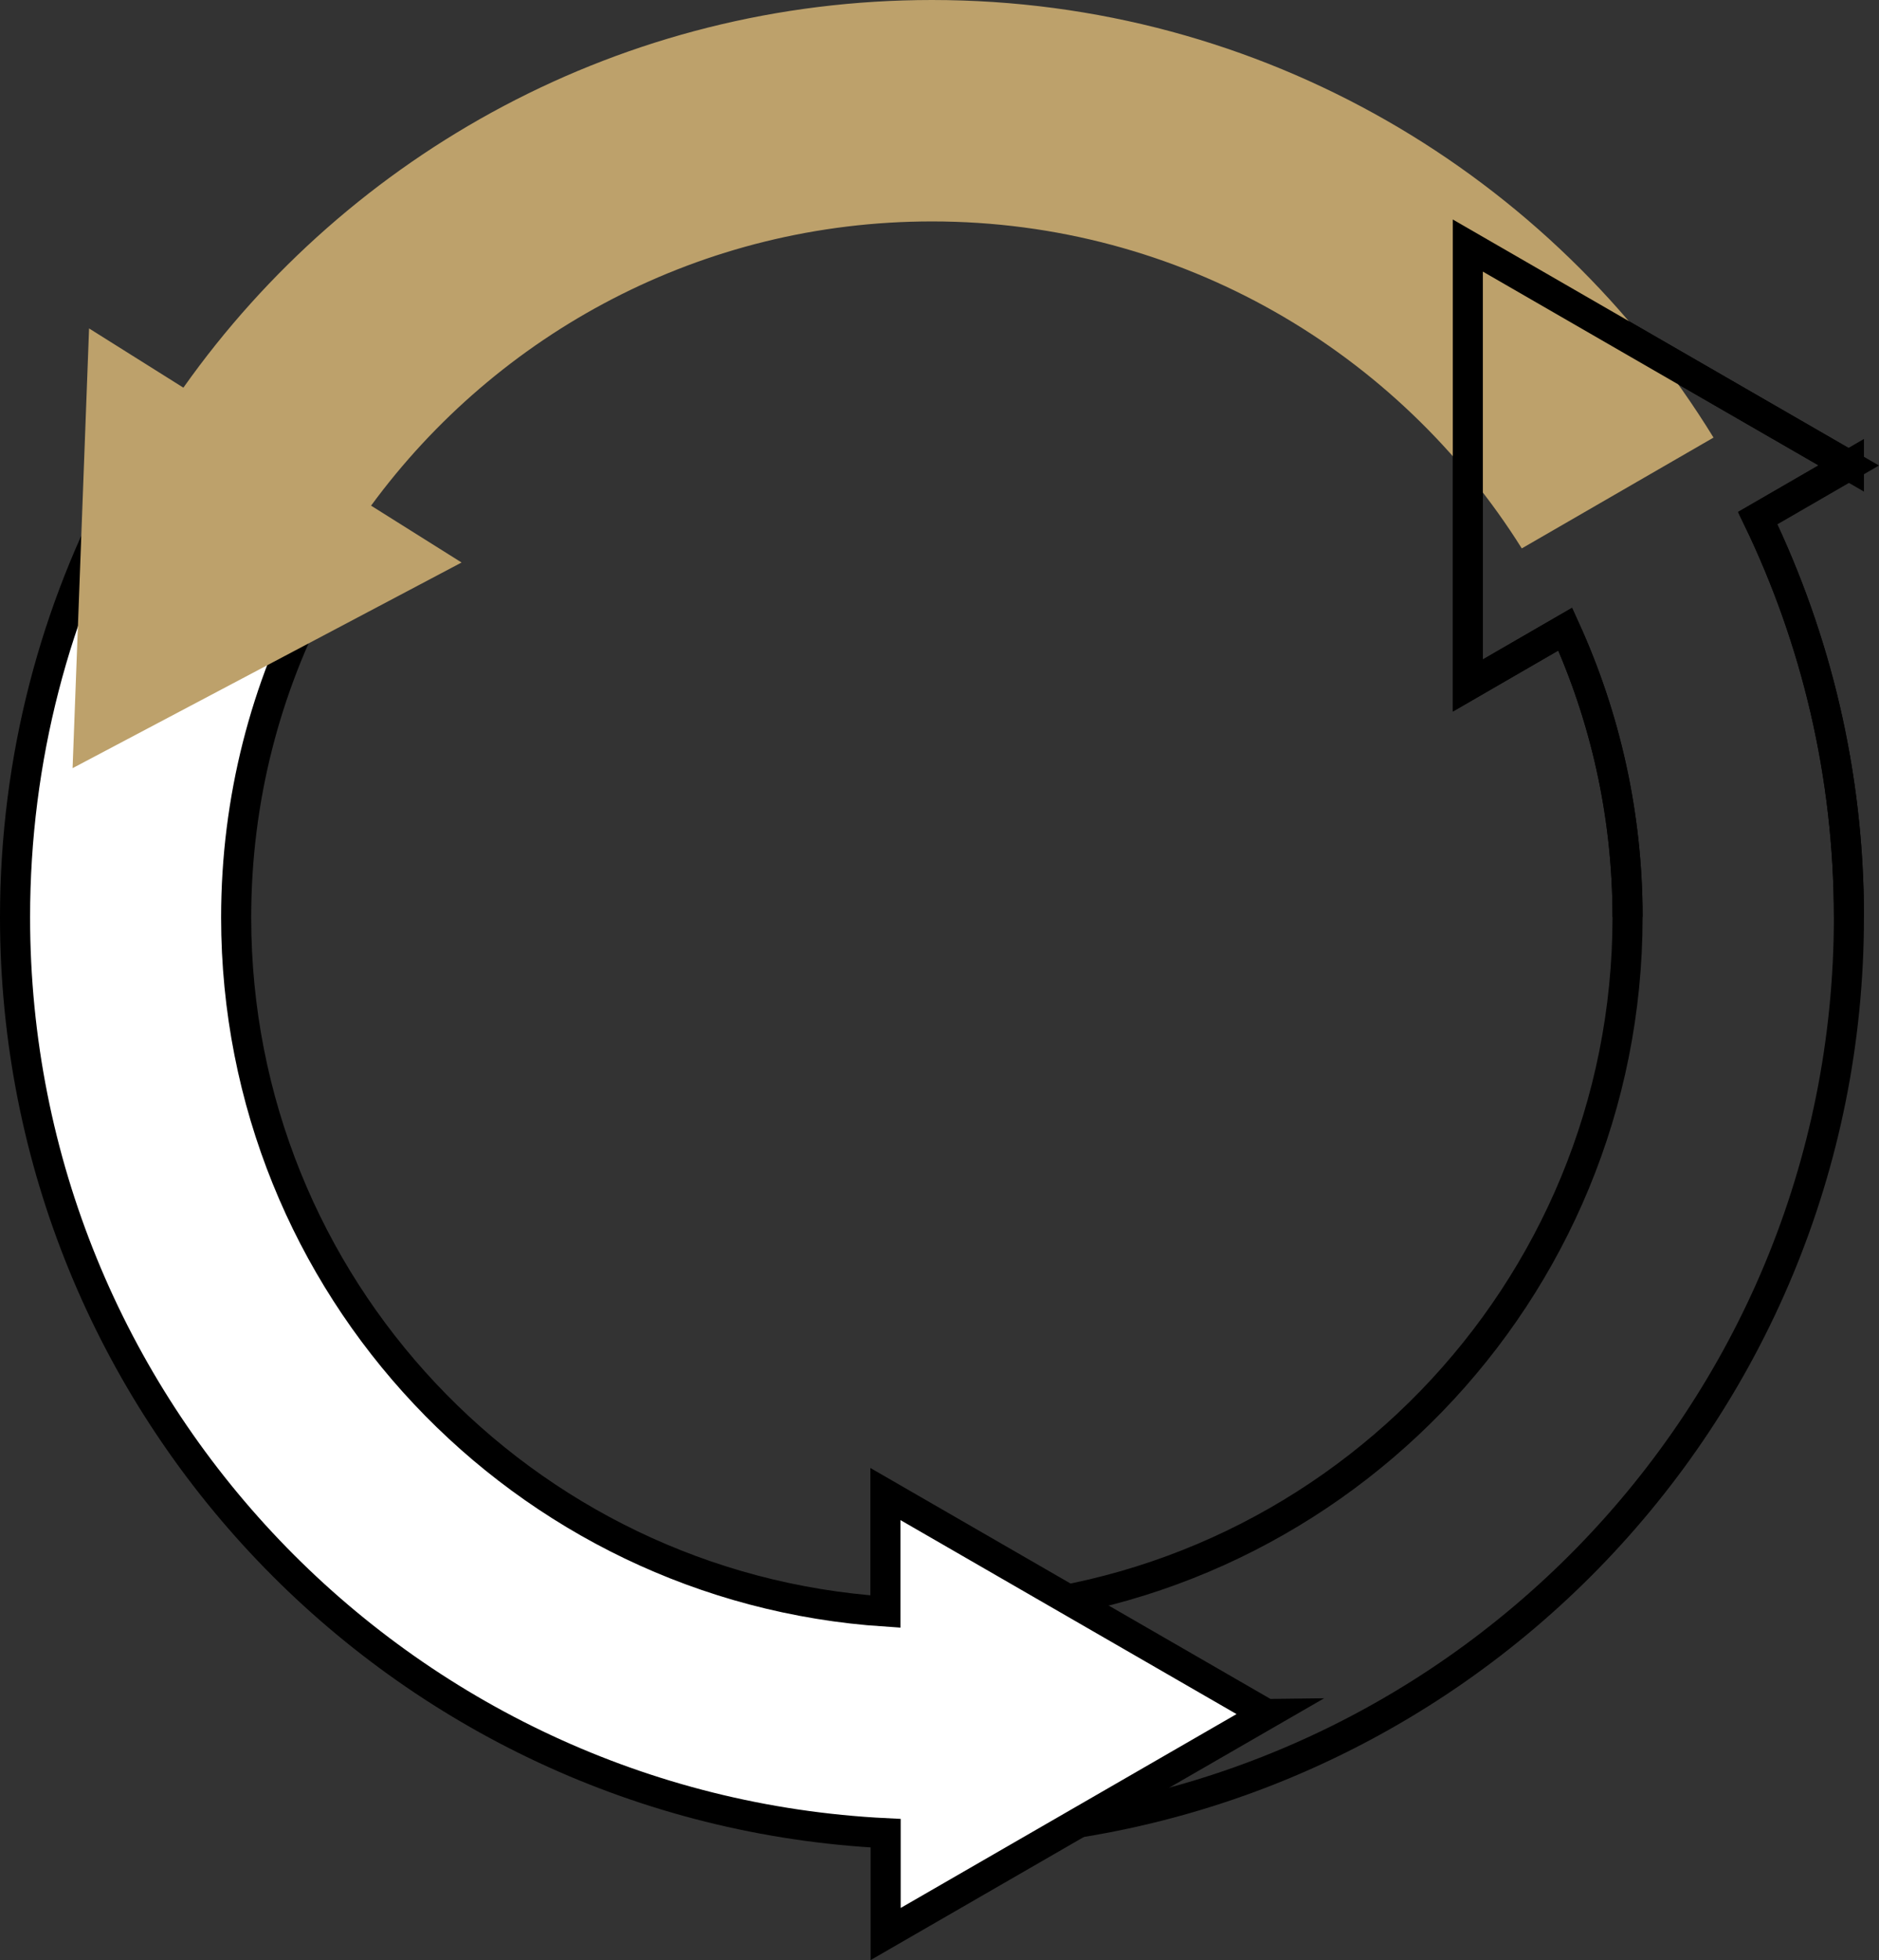
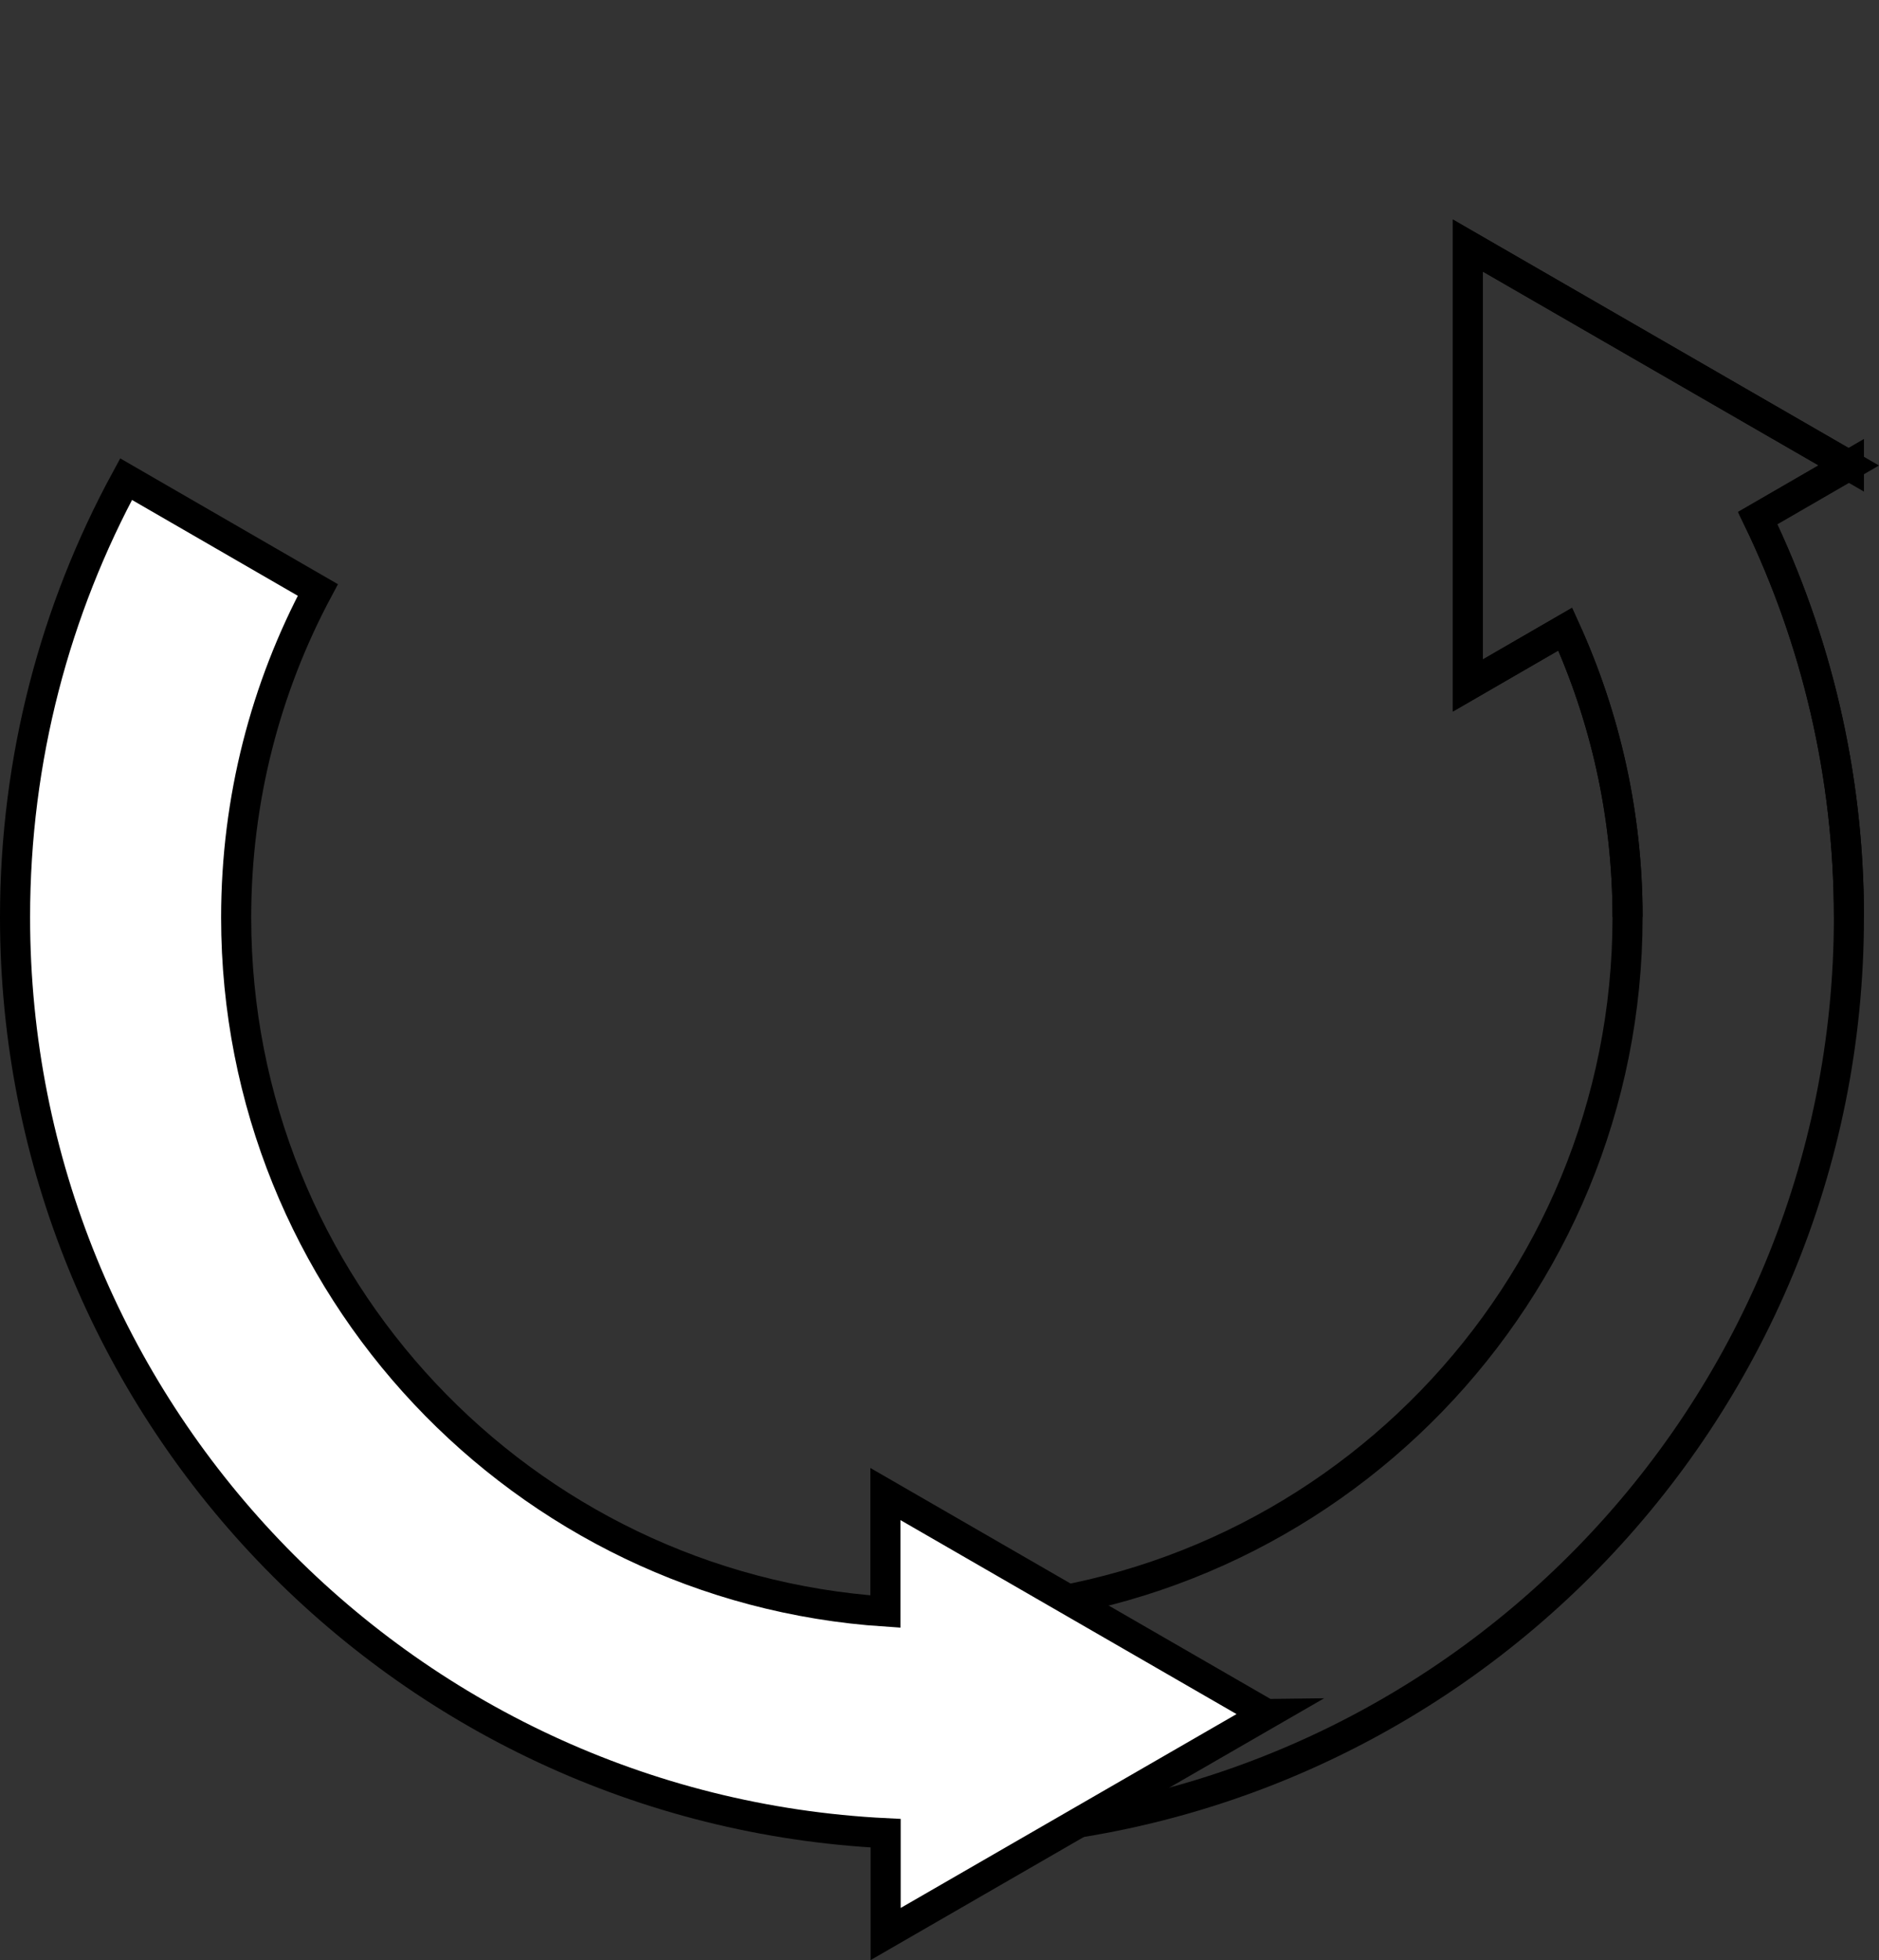
<svg xmlns="http://www.w3.org/2000/svg" id="Livello_2" viewBox="0 0 78.69 82.06">
  <rect x="0" y="0" width="78.69" height="82.06" fill="#333333" stroke="none" />
  <defs>
    <style>.cls-1{fill:#fff;}.cls-2{fill:none;stroke:#000;stroke-miterlimit:10;stroke-width:1.26px;}.cls-3{fill:#bda16b;}</style>
  </defs>
  <g id="Livello_1-2">
    <path class="cls-2" d="M77.43,19.49l-15.96-9.21v18.42l4.08-2.36c1.67,3.67,2.61,7.76,2.61,12.05,0,15.75-12.51,28.59-28.13,29.11v9.28c20.74-.53,37.4-17.51,37.4-38.39,0-5.99-1.38-11.65-3.82-16.71l3.82-2.21Z" />
    <path class="cls-1" d="M53.04,71.76l-15.96-9.21v4.92c-15.18-1-27.19-13.63-27.19-29.06,0-4.96,1.24-9.63,3.42-13.71l-8.03-4.64C2.32,25.5.63,31.75.63,38.4c0,20.56,16.15,37.34,36.46,38.35v4.22l15.96-9.21Z" />
    <path class="cls-2" d="M53.04,71.76l-15.96-9.21v4.92c-15.18-1-27.19-13.63-27.19-29.06,0-4.96,1.24-9.63,3.42-13.71l-8.03-4.64C2.32,25.5.63,31.75.63,38.4c0,20.56,16.15,37.34,36.46,38.35v4.22l15.96-9.21Z" />
-     <path class="cls-3" d="M39.03,0C26.08,0,14.63,6.41,7.68,16.23l-3.95-2.48-.69,18.41,16.29-8.61-3.79-2.38c5.3-7.22,13.84-11.9,23.49-11.9,10.41,0,19.55,5.47,24.7,13.69l8.03-4.64C65.01,7.33,52.87,0,39.03,0" />
    <path class="cls-2" d="M77.43,38.4c0-5.99-1.38-11.65-3.82-16.7l3.82-2.21-15.96-9.21v18.42l4.08-2.36c1.67,3.67,2.61,7.75,2.61,12.05" />
  </g>
</svg>